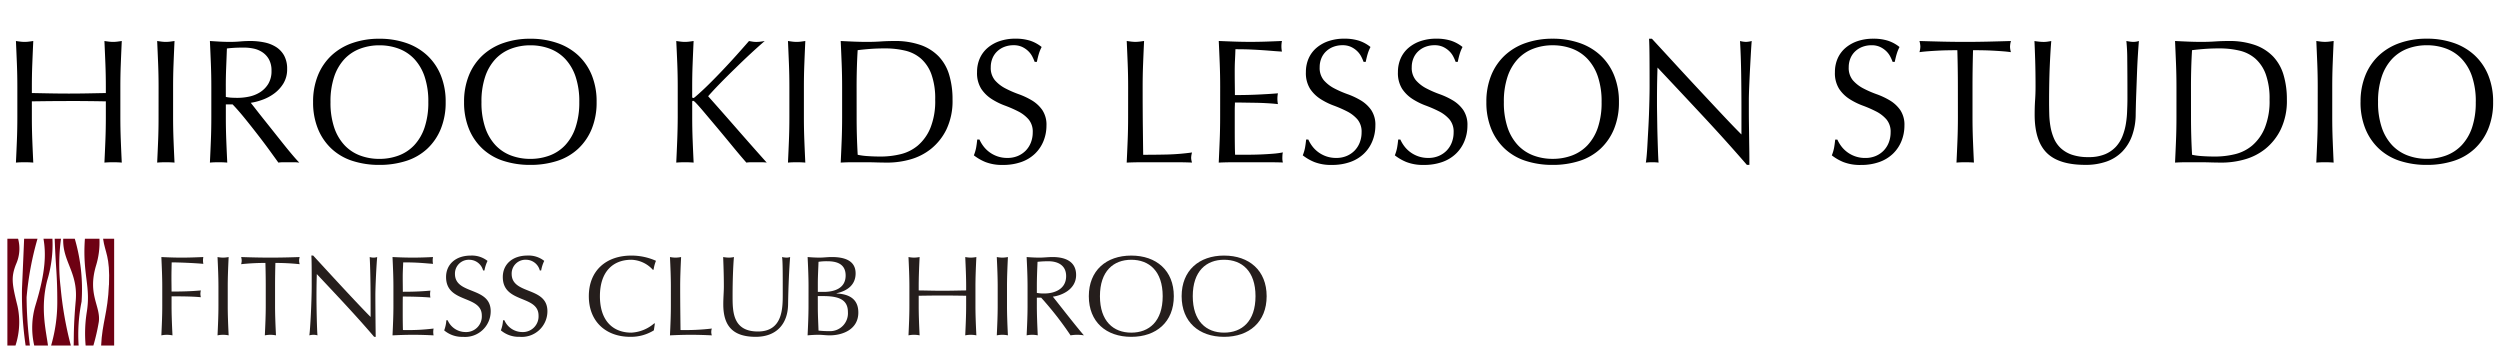
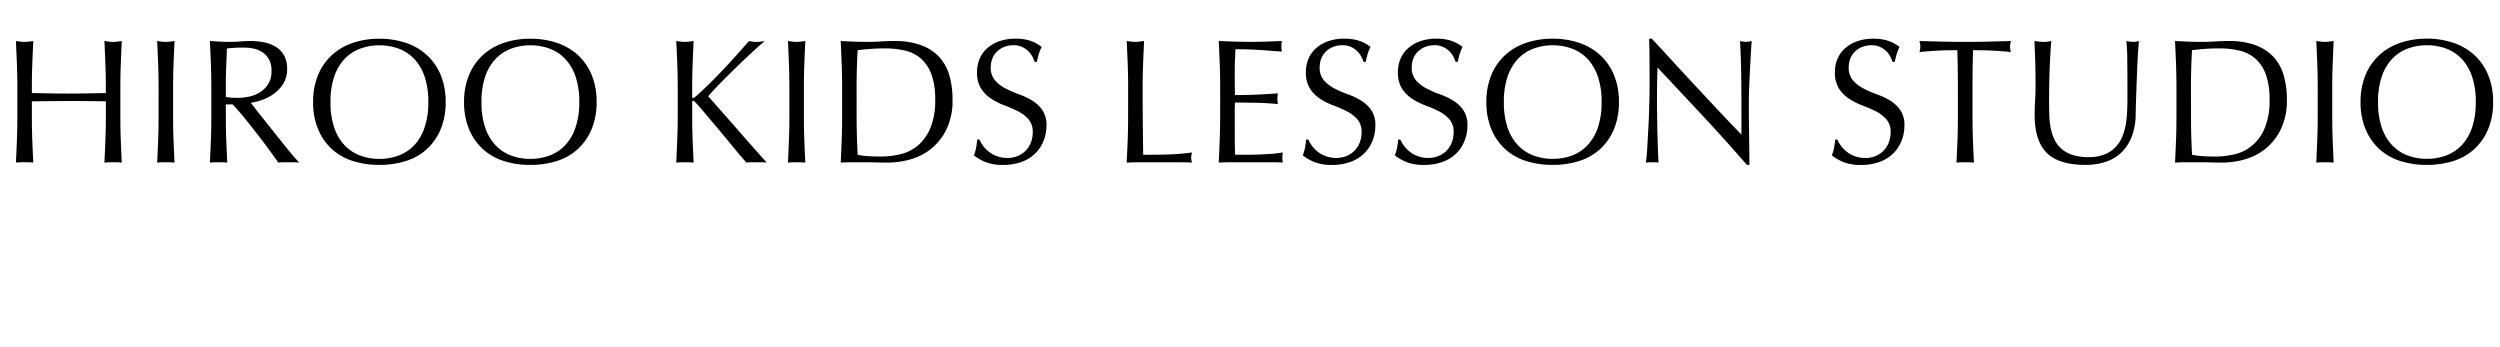
<svg xmlns="http://www.w3.org/2000/svg" width="339" height="47" viewBox="0 0 339 47">
  <defs>
    <clipPath id="clip-path">
      <rect id="長方形_23928" data-name="長方形 23928" width="339" height="47" transform="translate(25 15)" fill="none" stroke="#707070" stroke-width="1" />
    </clipPath>
    <clipPath id="clip-path-2">
-       <rect id="長方形_23908" data-name="長方形 23908" width="170.757" height="14.479" fill="none" />
-     </clipPath>
+       </clipPath>
  </defs>
  <g id="マスクグループ_307" data-name="マスクグループ 307" transform="translate(-25 -15)" clip-path="url(#clip-path)">
    <path id="パス_46317" data-name="パス 46317" d="M14.352-10.224q0-1.584-.06-3.108T14.16-16.44q.312.048.6.084a4.639,4.639,0,0,0,.576.036,4.639,4.639,0,0,0,.576-.036q.288-.036.6-.084-.072,1.584-.132,3.108t-.06,3.108V-6.1q0,1.584.06,3.12T16.512.048Q15.96,0,15.336,0T14.16.048q.072-1.488.132-3.024t.06-3.12v-2.16q-1.3-.024-2.508-.036T9.336-8.3q-1.3,0-2.508.012T4.32-8.256V-6.1q0,1.584.06,3.12T4.512.048Q3.96,0,3.336,0T2.16.048q.072-1.488.132-3.024t.06-3.12v-4.128q0-1.584-.06-3.108T2.16-16.44q.312.048.6.084a4.639,4.639,0,0,0,.576.036,4.639,4.639,0,0,0,.576-.036q.288-.036.6-.084-.072,1.584-.132,3.108t-.06,3.108v.84l2.508.048q1.212.024,2.508.024t2.508-.024l2.508-.048Zm7.152,0q0-1.584-.06-3.108t-.132-3.108q.312.048.6.084a4.639,4.639,0,0,0,.576.036,4.639,4.639,0,0,0,.576-.036q.288-.036.6-.084-.072,1.584-.132,3.108t-.06,3.108V-6.1q0,1.584.06,3.12T23.664.048Q23.112,0,22.488,0T21.312.048q.072-1.488.132-3.024T21.5-6.1Zm7.152,0q0-1.584-.06-3.108t-.132-3.108q.7.048,1.368.084t1.368.036q.7,0,1.368-.06t1.368-.06a9.3,9.3,0,0,1,1.92.192,4.668,4.668,0,0,1,1.6.636,3.211,3.211,0,0,1,1.08,1.164,3.7,3.7,0,0,1,.4,1.8,3.668,3.668,0,0,1-.516,1.98A4.811,4.811,0,0,1,37.152-9.3a6.224,6.224,0,0,1-1.6.84,8.018,8.018,0,0,1-1.548.4q.288.36.792,1.008t1.128,1.428q.624.78,1.3,1.632t1.3,1.632q.624.78,1.176,1.428t.888.984A5.442,5.442,0,0,0,39.864,0H38.448a4.918,4.918,0,0,0-.7.048q-.36-.5-1.092-1.512t-1.62-2.16q-.888-1.152-1.812-2.292T31.536-7.848h-.912V-6.1q0,1.584.06,3.12T30.816.048Q30.264,0,29.64,0T28.464.048q.072-1.488.132-3.024t.06-3.12Zm1.968,1.368a4.92,4.92,0,0,0,.732.1q.4.024.876.024A7.566,7.566,0,0,0,33.78-8.9a4.5,4.5,0,0,0,1.476-.588,3.5,3.5,0,0,0,1.116-1.128,3.31,3.31,0,0,0,.444-1.788,3.1,3.1,0,0,0-.348-1.548,2.773,2.773,0,0,0-.9-.972,3.431,3.431,0,0,0-1.2-.492,6.362,6.362,0,0,0-1.272-.132q-.84,0-1.392.036t-.936.084q-.048,1.32-.1,2.616t-.048,2.592Zm11.832.7a9.444,9.444,0,0,1,.66-3.636,7.588,7.588,0,0,1,1.848-2.7,7.96,7.96,0,0,1,2.844-1.68,10.965,10.965,0,0,1,3.624-.576,11.042,11.042,0,0,1,3.648.576,7.96,7.96,0,0,1,2.844,1.68,7.588,7.588,0,0,1,1.848,2.7,9.444,9.444,0,0,1,.66,3.636,9.444,9.444,0,0,1-.66,3.636,7.588,7.588,0,0,1-1.848,2.7A7.556,7.556,0,0,1,55.08-.18a11.715,11.715,0,0,1-3.648.54,11.633,11.633,0,0,1-3.624-.54,7.556,7.556,0,0,1-2.844-1.644,7.588,7.588,0,0,1-1.848-2.7A9.444,9.444,0,0,1,42.456-8.16Zm15.624,0a10.527,10.527,0,0,0-.5-3.444,6.546,6.546,0,0,0-1.4-2.4,5.594,5.594,0,0,0-2.112-1.4,7.4,7.4,0,0,0-2.628-.456,7.334,7.334,0,0,0-2.6.456A5.594,5.594,0,0,0,46.716-14a6.546,6.546,0,0,0-1.4,2.4,10.527,10.527,0,0,0-.5,3.444,10.527,10.527,0,0,0,.5,3.444,6.546,6.546,0,0,0,1.4,2.4,5.594,5.594,0,0,0,2.112,1.4,7.334,7.334,0,0,0,2.6.456A7.4,7.4,0,0,0,54.06-.912a5.594,5.594,0,0,0,2.112-1.4,6.546,6.546,0,0,0,1.4-2.4A10.527,10.527,0,0,0,58.08-8.16Zm4.848,0a9.444,9.444,0,0,1,.66-3.636,7.588,7.588,0,0,1,1.848-2.7,7.96,7.96,0,0,1,2.844-1.68,10.965,10.965,0,0,1,3.624-.576,11.042,11.042,0,0,1,3.648.576A7.96,7.96,0,0,1,78.4-14.5a7.588,7.588,0,0,1,1.848,2.7A9.444,9.444,0,0,1,80.9-8.16a9.444,9.444,0,0,1-.66,3.636,7.588,7.588,0,0,1-1.848,2.7A7.556,7.556,0,0,1,75.552-.18,11.715,11.715,0,0,1,71.9.36,11.633,11.633,0,0,1,68.28-.18a7.556,7.556,0,0,1-2.844-1.644,7.588,7.588,0,0,1-1.848-2.7A9.444,9.444,0,0,1,62.928-8.16Zm15.624,0a10.527,10.527,0,0,0-.5-3.444,6.546,6.546,0,0,0-1.4-2.4,5.594,5.594,0,0,0-2.112-1.4,7.4,7.4,0,0,0-2.628-.456,7.334,7.334,0,0,0-2.6.456A5.594,5.594,0,0,0,67.188-14a6.546,6.546,0,0,0-1.4,2.4,10.527,10.527,0,0,0-.5,3.444,10.527,10.527,0,0,0,.5,3.444,6.546,6.546,0,0,0,1.4,2.4A5.594,5.594,0,0,0,69.3-.912a7.334,7.334,0,0,0,2.6.456,7.4,7.4,0,0,0,2.628-.456,5.594,5.594,0,0,0,2.112-1.4,6.546,6.546,0,0,0,1.4-2.4A10.527,10.527,0,0,0,78.552-8.16ZM91.7.048q.072-1.488.132-3.024T91.9-6.1v-4.128q0-1.584-.06-3.108T91.7-16.44q.312.048.6.084a4.639,4.639,0,0,0,.576.036,4.64,4.64,0,0,0,.576-.036q.288-.036.6-.084-.072,1.584-.132,3.108t-.06,3.108V-8.9q0,.192.144.192.1,0,.336-.216.84-.72,1.764-1.632t1.86-1.9q.936-.984,1.848-2t1.752-1.98q.264.048.5.084a3.231,3.231,0,0,0,.48.036,4.64,4.64,0,0,0,.576-.036q.288-.036.576-.084-.84.72-1.9,1.7T99.684-12.72q-1.068,1.032-2.04,2.028t-1.62,1.74Q97.968-6.768,99.948-4.5t4.02,4.548a5.442,5.442,0,0,0-.72-.048h-1.38a4.663,4.663,0,0,0-.66.048q-.864-.984-1.908-2.256t-2.04-2.46q-1-1.188-1.8-2.136T94.272-8.136q-.192-.192-.288-.192-.12,0-.12.144V-6.1q0,1.584.06,3.12T94.056.048Q93.5,0,92.88,0T91.7.048ZM107.04-10.224q0-1.584-.06-3.108t-.132-3.108q.312.048.6.084a4.639,4.639,0,0,0,.576.036,4.64,4.64,0,0,0,.576-.036q.288-.036.6-.084-.072,1.584-.132,3.108t-.06,3.108V-6.1q0,1.584.06,3.12T109.2.048Q108.648,0,108.024,0t-1.176.048q.072-1.488.132-3.024t.06-3.12Zm7.152,0q0-1.584-.06-3.108T114-16.44q.912.048,1.812.084t1.812.036q.912,0,1.812-.06t1.812-.06a10.489,10.489,0,0,1,3.612.552,6.3,6.3,0,0,1,2.46,1.572,6.171,6.171,0,0,1,1.4,2.5,11.528,11.528,0,0,1,.444,3.324,8.927,8.927,0,0,1-.828,4.044A7.72,7.72,0,0,1,126.228-1.8,7.892,7.892,0,0,1,123.4-.372a11.316,11.316,0,0,1-2.964.42q-.816,0-1.608-.024T117.216,0h-1.608q-.792,0-1.608.048.072-1.488.132-3.024t.06-3.12ZM116.16-6.1q0,2.592.144,5.088a8.813,8.813,0,0,0,1.368.18q.864.06,1.776.06a11.442,11.442,0,0,0,2.64-.312,5.725,5.725,0,0,0,2.364-1.176,6.283,6.283,0,0,0,1.7-2.364,9.7,9.7,0,0,0,.66-3.876,9.691,9.691,0,0,0-.516-3.432,5.219,5.219,0,0,0-1.416-2.124,5.01,5.01,0,0,0-2.148-1.08,11.7,11.7,0,0,0-2.736-.3q-1.08,0-2.016.072t-1.68.168q-.072,1.152-.108,2.412t-.036,2.556Zm16.656,3.024a4.809,4.809,0,0,0,.516.876,3.962,3.962,0,0,0,.792.8,4.064,4.064,0,0,0,1.092.588,4.032,4.032,0,0,0,1.392.228,3.552,3.552,0,0,0,1.428-.276,3.253,3.253,0,0,0,1.08-.744,3.252,3.252,0,0,0,.684-1.1,3.809,3.809,0,0,0,.24-1.356,2.576,2.576,0,0,0-.564-1.752,4.661,4.661,0,0,0-1.4-1.08,16.459,16.459,0,0,0-1.812-.792,9.333,9.333,0,0,1-1.812-.9,4.807,4.807,0,0,1-1.4-1.38,3.991,3.991,0,0,1-.564-2.256,4.557,4.557,0,0,1,.36-1.836,4,4,0,0,1,1.044-1.428,4.931,4.931,0,0,1,1.644-.936,6.511,6.511,0,0,1,2.16-.336,6.406,6.406,0,0,1,1.992.276,4.964,4.964,0,0,1,1.56.852,5.168,5.168,0,0,0-.36.864q-.144.456-.288,1.152H140.3a6.087,6.087,0,0,0-.324-.732,2.8,2.8,0,0,0-.552-.732,3.087,3.087,0,0,0-.828-.564,2.665,2.665,0,0,0-1.152-.228,3.429,3.429,0,0,0-1.236.216,2.962,2.962,0,0,0-.984.612,2.7,2.7,0,0,0-.648.948,3.113,3.113,0,0,0-.228,1.2,2.614,2.614,0,0,0,.564,1.776,4.825,4.825,0,0,0,1.4,1.092,13.9,13.9,0,0,0,1.812.792,10.181,10.181,0,0,1,1.812.852,4.627,4.627,0,0,1,1.4,1.3,3.57,3.57,0,0,1,.564,2.112,5.54,5.54,0,0,1-.4,2.088,4.916,4.916,0,0,1-1.152,1.716,5.129,5.129,0,0,1-1.848,1.128,7.257,7.257,0,0,1-2.484.4,6.194,6.194,0,0,1-2.412-.4,6.575,6.575,0,0,1-1.548-.9,5.666,5.666,0,0,0,.3-1q.084-.444.156-1.14Zm20.16-7.152q0-1.584-.06-3.108t-.132-3.108q.312.048.6.084a4.64,4.64,0,0,0,.576.036,4.64,4.64,0,0,0,.576-.036q.288-.036.6-.084-.072,1.584-.132,3.108t-.06,3.108q0,3.024.024,5.244t.048,3.972q1.7,0,3.264-.036a30.92,30.92,0,0,0,3.36-.276,2.791,2.791,0,0,0-.12.72,2.245,2.245,0,0,0,.12.648Q160.536,0,159.432,0H155q-1.068,0-2.22.048.072-1.488.132-3.024t.06-3.12Zm12.48-.024q0-1.584-.06-3.12t-.132-3.072q1.08.048,2.148.084t2.148.036q1.08,0,2.136-.036t2.136-.084a3.664,3.664,0,0,0-.072.72,3.664,3.664,0,0,0,.072.72q-.768-.048-1.4-.1t-1.344-.1q-.708-.048-1.548-.084t-2.016-.036q-.024.768-.06,1.464t-.036,1.584q0,.936.012,1.824t.012,1.344q1.056,0,1.9-.024t1.536-.06q.7-.036,1.284-.072t1.116-.084a3.786,3.786,0,0,0-.072.744,3.664,3.664,0,0,0,.072.72q-.624-.072-1.452-.12t-1.656-.06l-1.56-.024q-.732-.012-1.164-.012,0,.216-.012.468t-.012.636v2.376q0,1.368.012,2.256t.036,1.344h1.68q.912,0,1.788-.036t1.656-.1a10.794,10.794,0,0,0,1.356-.18,1.723,1.723,0,0,0-.06.372q-.012.2-.012.372a2.227,2.227,0,0,0,.072.624Q172.872,0,171.8,0h-4.356q-1.08,0-2.184.048.072-1.536.132-3.06t.06-3.108Zm11.952,7.176a4.809,4.809,0,0,0,.516.876,3.962,3.962,0,0,0,.792.8,4.064,4.064,0,0,0,1.092.588,4.032,4.032,0,0,0,1.392.228,3.552,3.552,0,0,0,1.428-.276,3.253,3.253,0,0,0,1.08-.744,3.252,3.252,0,0,0,.684-1.1,3.809,3.809,0,0,0,.24-1.356,2.576,2.576,0,0,0-.564-1.752,4.661,4.661,0,0,0-1.4-1.08,16.459,16.459,0,0,0-1.812-.792,9.333,9.333,0,0,1-1.812-.9,4.807,4.807,0,0,1-1.4-1.38,3.991,3.991,0,0,1-.564-2.256,4.557,4.557,0,0,1,.36-1.836,4,4,0,0,1,1.044-1.428,4.931,4.931,0,0,1,1.644-.936,6.511,6.511,0,0,1,2.16-.336,6.406,6.406,0,0,1,1.992.276,4.964,4.964,0,0,1,1.56.852,5.168,5.168,0,0,0-.36.864q-.144.456-.288,1.152H184.9a6.087,6.087,0,0,0-.324-.732,2.8,2.8,0,0,0-.552-.732,3.087,3.087,0,0,0-.828-.564,2.665,2.665,0,0,0-1.152-.228,3.429,3.429,0,0,0-1.236.216,2.961,2.961,0,0,0-.984.612,2.7,2.7,0,0,0-.648.948,3.113,3.113,0,0,0-.228,1.2,2.614,2.614,0,0,0,.564,1.776,4.825,4.825,0,0,0,1.4,1.092,13.9,13.9,0,0,0,1.812.792,10.181,10.181,0,0,1,1.812.852,4.627,4.627,0,0,1,1.4,1.3,3.57,3.57,0,0,1,.564,2.112,5.54,5.54,0,0,1-.4,2.088,4.916,4.916,0,0,1-1.152,1.716,5.129,5.129,0,0,1-1.848,1.128,7.257,7.257,0,0,1-2.484.4,6.194,6.194,0,0,1-2.412-.4,6.575,6.575,0,0,1-1.548-.9,5.666,5.666,0,0,0,.3-1q.084-.444.156-1.14Zm12.48,0a4.809,4.809,0,0,0,.516.876,3.962,3.962,0,0,0,.792.8,4.064,4.064,0,0,0,1.092.588,4.032,4.032,0,0,0,1.392.228,3.552,3.552,0,0,0,1.428-.276,3.253,3.253,0,0,0,1.08-.744,3.252,3.252,0,0,0,.684-1.1,3.809,3.809,0,0,0,.24-1.356,2.576,2.576,0,0,0-.564-1.752,4.661,4.661,0,0,0-1.4-1.08,16.459,16.459,0,0,0-1.812-.792,9.333,9.333,0,0,1-1.812-.9,4.807,4.807,0,0,1-1.4-1.38,3.991,3.991,0,0,1-.564-2.256,4.557,4.557,0,0,1,.36-1.836,4,4,0,0,1,1.044-1.428,4.931,4.931,0,0,1,1.644-.936,6.511,6.511,0,0,1,2.16-.336,6.406,6.406,0,0,1,1.992.276,4.964,4.964,0,0,1,1.56.852,5.168,5.168,0,0,0-.36.864q-.144.456-.288,1.152h-.288a6.087,6.087,0,0,0-.324-.732,2.8,2.8,0,0,0-.552-.732,3.087,3.087,0,0,0-.828-.564,2.665,2.665,0,0,0-1.152-.228,3.429,3.429,0,0,0-1.236.216,2.962,2.962,0,0,0-.984.612,2.7,2.7,0,0,0-.648.948,3.113,3.113,0,0,0-.228,1.2,2.614,2.614,0,0,0,.564,1.776,4.825,4.825,0,0,0,1.4,1.092,13.9,13.9,0,0,0,1.812.792,10.181,10.181,0,0,1,1.812.852,4.627,4.627,0,0,1,1.4,1.3,3.57,3.57,0,0,1,.564,2.112,5.54,5.54,0,0,1-.4,2.088,4.916,4.916,0,0,1-1.152,1.716,5.129,5.129,0,0,1-1.848,1.128,7.257,7.257,0,0,1-2.484.4,6.194,6.194,0,0,1-2.412-.4,6.575,6.575,0,0,1-1.548-.9,5.666,5.666,0,0,0,.3-1q.084-.444.156-1.14ZM201.552-8.16a9.444,9.444,0,0,1,.66-3.636,7.588,7.588,0,0,1,1.848-2.7,7.96,7.96,0,0,1,2.844-1.68,10.965,10.965,0,0,1,3.624-.576,11.042,11.042,0,0,1,3.648.576,7.96,7.96,0,0,1,2.844,1.68,7.588,7.588,0,0,1,1.848,2.7,9.444,9.444,0,0,1,.66,3.636,9.444,9.444,0,0,1-.66,3.636,7.588,7.588,0,0,1-1.848,2.7A7.556,7.556,0,0,1,214.176-.18a11.715,11.715,0,0,1-3.648.54A11.633,11.633,0,0,1,206.9-.18a7.555,7.555,0,0,1-2.844-1.644,7.588,7.588,0,0,1-1.848-2.7A9.444,9.444,0,0,1,201.552-8.16Zm15.624,0a10.527,10.527,0,0,0-.5-3.444,6.546,6.546,0,0,0-1.4-2.4,5.594,5.594,0,0,0-2.112-1.4,7.4,7.4,0,0,0-2.628-.456,7.334,7.334,0,0,0-2.6.456,5.594,5.594,0,0,0-2.112,1.4,6.546,6.546,0,0,0-1.4,2.4,10.527,10.527,0,0,0-.5,3.444,10.527,10.527,0,0,0,.5,3.444,6.546,6.546,0,0,0,1.4,2.4,5.594,5.594,0,0,0,2.112,1.4,7.334,7.334,0,0,0,2.6.456,7.4,7.4,0,0,0,2.628-.456,5.594,5.594,0,0,0,2.112-1.4,6.546,6.546,0,0,0,1.4-2.4A10.527,10.527,0,0,0,217.176-8.16ZM236.88.36Q234.12-2.832,231-6.18t-6.24-6.66q-.024.672-.048,1.8t-.024,3.072q0,.5.012,1.248t.024,1.56q.012.816.036,1.656t.048,1.56q.024.72.048,1.26t.048.732a6.8,6.8,0,0,0-.84-.048,7.626,7.626,0,0,0-.888.048q.048-.24.108-.888t.108-1.548q.048-.9.108-1.956t.1-2.112q.036-1.056.06-2.064t.024-1.8q0-2.3-.012-3.96t-.06-2.472h.384q1.464,1.584,3.132,3.4t3.312,3.576q1.644,1.764,3.12,3.336t2.58,2.676V-7.032q0-2.52-.036-4.908t-.156-4.5a3.459,3.459,0,0,0,.816.12,3.348,3.348,0,0,0,.768-.12q-.048.528-.108,1.584T237.3-12.6q-.06,1.2-.108,2.352T237.144-8.4v1.44q0,.816.012,1.7t.024,1.788q.012.9.024,1.68t.012,1.356V.36Zm12.264-3.432a4.809,4.809,0,0,0,.516.876,3.962,3.962,0,0,0,.792.8,4.064,4.064,0,0,0,1.092.588,4.032,4.032,0,0,0,1.392.228,3.552,3.552,0,0,0,1.428-.276,3.253,3.253,0,0,0,1.08-.744,3.253,3.253,0,0,0,.684-1.1,3.809,3.809,0,0,0,.24-1.356,2.576,2.576,0,0,0-.564-1.752,4.661,4.661,0,0,0-1.4-1.08,16.459,16.459,0,0,0-1.812-.792,9.333,9.333,0,0,1-1.812-.9,4.807,4.807,0,0,1-1.4-1.38,3.991,3.991,0,0,1-.564-2.256,4.557,4.557,0,0,1,.36-1.836,4,4,0,0,1,1.044-1.428,4.931,4.931,0,0,1,1.644-.936,6.511,6.511,0,0,1,2.16-.336,6.406,6.406,0,0,1,1.992.276,4.963,4.963,0,0,1,1.56.852,5.171,5.171,0,0,0-.36.864q-.144.456-.288,1.152h-.288a6.093,6.093,0,0,0-.324-.732,2.8,2.8,0,0,0-.552-.732,3.087,3.087,0,0,0-.828-.564,2.665,2.665,0,0,0-1.152-.228,3.429,3.429,0,0,0-1.236.216,2.962,2.962,0,0,0-.984.612,2.7,2.7,0,0,0-.648.948,3.113,3.113,0,0,0-.228,1.2,2.614,2.614,0,0,0,.564,1.776,4.825,4.825,0,0,0,1.4,1.092,13.9,13.9,0,0,0,1.812.792,10.181,10.181,0,0,1,1.812.852,4.627,4.627,0,0,1,1.4,1.3,3.57,3.57,0,0,1,.564,2.112,5.54,5.54,0,0,1-.4,2.088,4.916,4.916,0,0,1-1.152,1.716,5.129,5.129,0,0,1-1.848,1.128,7.257,7.257,0,0,1-2.484.4,6.194,6.194,0,0,1-2.412-.4,6.575,6.575,0,0,1-1.548-.9,5.666,5.666,0,0,0,.3-1q.084-.444.156-1.14Zm16.344-7.152q0-2.5-.072-4.968-.624,0-1.308.012t-1.368.048q-.684.036-1.32.084t-1.14.12a2.91,2.91,0,0,0,.12-.768,3.309,3.309,0,0,0-.12-.744q1.584.048,3.1.084t3.1.036q1.584,0,3.1-.036t3.1-.084a3.347,3.347,0,0,0-.12.768,2.846,2.846,0,0,0,.12.744q-.5-.072-1.14-.12t-1.32-.084q-.684-.036-1.368-.048t-1.308-.012q-.072,2.472-.072,4.968V-6.1q0,1.584.06,3.12t.132,3.024Q267.1,0,266.472,0T265.3.048q.072-1.488.132-3.024t.06-3.12ZM288.48-8.64q0-3.408-.024-5.256a24.412,24.412,0,0,0-.12-2.544q.264.048.5.084a3.232,3.232,0,0,0,.48.036,2.594,2.594,0,0,0,.72-.12q-.072.84-.144,2t-.12,2.5q-.048,1.332-.1,2.736t-.072,2.724a8.682,8.682,0,0,1-.492,2.88,6.043,6.043,0,0,1-1.332,2.16A5.546,5.546,0,0,1,285.66-.1a8.473,8.473,0,0,1-2.892.456q-3.6,0-5.232-1.632T275.9-6.432q0-1.128.06-2t.06-1.788q0-2.016-.048-3.576t-.1-2.64q.288.048.624.084a5.883,5.883,0,0,0,.624.036,3.645,3.645,0,0,0,.516-.036q.252-.036.516-.084-.048.528-.1,1.38t-.1,1.932q-.048,1.08-.072,2.328t-.024,2.592q0,.816.024,1.692a11.821,11.821,0,0,0,.168,1.7,7.092,7.092,0,0,0,.468,1.584,3.9,3.9,0,0,0,.924,1.32,4.251,4.251,0,0,0,1.512.888,6.8,6.8,0,0,0,2.256.324,5.663,5.663,0,0,0,2.22-.384,4.235,4.235,0,0,0,1.476-1.008,4.61,4.61,0,0,0,.9-1.44,8.131,8.131,0,0,0,.468-1.7,13.331,13.331,0,0,0,.168-1.776Q288.48-7.9,288.48-8.64Zm6.648-1.584q0-1.584-.06-3.108t-.132-3.108q.912.048,1.812.084t1.812.036q.912,0,1.812-.06t1.812-.06a10.489,10.489,0,0,1,3.612.552,6.3,6.3,0,0,1,2.46,1.572,6.171,6.171,0,0,1,1.4,2.5A11.528,11.528,0,0,1,310.1-8.5a8.927,8.927,0,0,1-.828,4.044A7.72,7.72,0,0,1,307.164-1.8a7.892,7.892,0,0,1-2.832,1.428,11.316,11.316,0,0,1-2.964.42q-.816,0-1.608-.024T298.152,0h-1.608q-.792,0-1.608.048.072-1.488.132-3.024t.06-3.12ZM297.1-6.1q0,2.592.144,5.088a8.813,8.813,0,0,0,1.368.18q.864.06,1.776.06a11.442,11.442,0,0,0,2.64-.312,5.725,5.725,0,0,0,2.364-1.176,6.283,6.283,0,0,0,1.7-2.364,9.7,9.7,0,0,0,.66-3.876,9.691,9.691,0,0,0-.516-3.432,5.219,5.219,0,0,0-1.416-2.124,5.01,5.01,0,0,0-2.148-1.08,11.7,11.7,0,0,0-2.736-.3q-1.08,0-2.016.072t-1.68.168q-.072,1.152-.108,2.412t-.036,2.556Zm17.184-4.128q0-1.584-.06-3.108t-.132-3.108q.312.048.6.084a4.639,4.639,0,0,0,.576.036,4.639,4.639,0,0,0,.576-.036q.288-.036.6-.084-.072,1.584-.132,3.108t-.06,3.108V-6.1q0,1.584.06,3.12T316.44.048Q315.888,0,315.264,0t-1.176.048q.072-1.488.132-3.024t.06-3.12Zm5.808,2.064a9.444,9.444,0,0,1,.66-3.636,7.588,7.588,0,0,1,1.848-2.7,7.96,7.96,0,0,1,2.844-1.68,10.965,10.965,0,0,1,3.624-.576,11.042,11.042,0,0,1,3.648.576,7.96,7.96,0,0,1,2.844,1.68,7.588,7.588,0,0,1,1.848,2.7,9.444,9.444,0,0,1,.66,3.636,9.444,9.444,0,0,1-.66,3.636,7.588,7.588,0,0,1-1.848,2.7A7.556,7.556,0,0,1,332.712-.18a11.715,11.715,0,0,1-3.648.54,11.633,11.633,0,0,1-3.624-.54A7.556,7.556,0,0,1,322.6-1.824a7.588,7.588,0,0,1-1.848-2.7A9.444,9.444,0,0,1,320.088-8.16Zm15.624,0a10.527,10.527,0,0,0-.5-3.444,6.546,6.546,0,0,0-1.4-2.4,5.594,5.594,0,0,0-2.112-1.4,7.4,7.4,0,0,0-2.628-.456,7.334,7.334,0,0,0-2.6.456,5.594,5.594,0,0,0-2.112,1.4,6.546,6.546,0,0,0-1.4,2.4,10.526,10.526,0,0,0-.5,3.444,10.526,10.526,0,0,0,.5,3.444,6.546,6.546,0,0,0,1.4,2.4,5.594,5.594,0,0,0,2.112,1.4,7.334,7.334,0,0,0,2.6.456,7.4,7.4,0,0,0,2.628-.456,5.594,5.594,0,0,0,2.112-1.4,6.546,6.546,0,0,0,1.4-2.4A10.527,10.527,0,0,0,335.712-8.16Z" transform="translate(25 37)" />
    <g id="コンポーネント_3_1" data-name="コンポーネント 3 – 1">
-       <rect id="長方形_176" data-name="長方形 176" width="1440" height="80" fill="none" />
-     </g>
+       </g>
    <g id="グループ_10459" data-name="グループ 10459" transform="translate(26 47.373)">
      <g id="グループ_10459-2" data-name="グループ 10459" transform="translate(0 0)" clip-path="url(#clip-path-2)">
        <path id="パス_46266" data-name="パス 46266" d="M33.049,7.9c0-1.324-.062-2.661-.122-3.987.923.047,1.83.078,2.754.078s1.831-.031,2.939-.078a2.36,2.36,0,0,0,0,.924c-1.108-.107-3.292-.2-4.293-.2-.016.724-.031,1.37-.031,2.017,0,.707.015,1.292.015,1.939,1.324,0,2.693-.031,3.971-.153a2.294,2.294,0,0,0-.062.46,2.3,2.3,0,0,0,.062.462c-1.032-.108-2.647-.123-3.971-.123v1.308c0,1.323.062,2.661.124,3.986a4.267,4.267,0,0,0-.755-.077,4.215,4.215,0,0,0-.752.077c.061-1.324.122-2.663.122-3.986Z" transform="translate(-12.047 -1.431)" fill="#251e1c" />
-         <path id="パス_46267" data-name="パス 46267" d="M45.062,7.9c0-1.324-.062-2.661-.123-3.987a4.226,4.226,0,0,0,.752.078,4.266,4.266,0,0,0,.755-.078c-.062,1.325-.123,2.663-.123,3.987v2.647c0,1.323.062,2.661.123,3.986a3.74,3.74,0,0,0-1.507,0c.061-1.324.123-2.663.123-3.986Z" transform="translate(-16.442 -1.431)" fill="#251e1c" />
        <path id="パス_46268" data-name="パス 46268" d="M53.324,7.9q0-1.594-.046-3.187a30.7,30.7,0,0,0-3.293.169,1.713,1.713,0,0,0,.076-.491,1.813,1.813,0,0,0-.076-.478c1.323.047,2.647.078,3.97.078s2.647-.031,3.97-.078a1.828,1.828,0,0,0-.077.493,1.7,1.7,0,0,0,.077.477,30.68,30.68,0,0,0-3.293-.169q-.045,1.593-.046,3.187v2.647c0,1.323.062,2.661.124,3.986a3.749,3.749,0,0,0-1.509,0c.061-1.324.123-2.663.123-3.986Z" transform="translate(-18.288 -1.431)" fill="#251e1c" />
        <path id="パス_46269" data-name="パス 46269" d="M73.356,14.616c-2.339-2.755-5.14-5.708-7.772-8.509-.015.569-.045,1.493-.045,3.124,0,1.323.062,4.57.139,5.186a2.028,2.028,0,0,0-.54-.077,2.435,2.435,0,0,0-.569.077c.123-.724.322-4.663.322-6.695,0-1.94,0-3.432-.046-4.124h.247C67.6,6.322,71,10.031,72.879,11.924c0-2.755,0-5.754-.123-8.126a1.976,1.976,0,0,0,.523.079A1.763,1.763,0,0,0,73.77,3.8c-.091.909-.246,3.956-.246,5.156,0,1.571.032,4.97.046,5.663Z" transform="translate(-23.624 -1.316)" fill="#251e1c" />
        <path id="パス_46270" data-name="パス 46270" d="M82.478,7.883c0-1.324-.062-2.663-.123-3.971.924.048,1.831.078,2.754.078s1.833-.03,2.741-.078a2.328,2.328,0,0,0,0,.924c-1.293-.091-2.048-.2-4.047-.2-.016.663-.062,1.2-.062,1.956,0,.8.015,1.646.015,2.031,1.817,0,2.832-.077,3.741-.155a2.442,2.442,0,0,0-.048.477,2.273,2.273,0,0,0,.048.462c-1.063-.108-3-.137-3.741-.137-.015.369-.015.754-.015,2.23,0,1.169.015,1.923.03,2.309a28.233,28.233,0,0,0,4.155-.2,2.446,2.446,0,0,0-.047.477,2.138,2.138,0,0,0,.047.447c-.909-.047-1.833-.077-2.77-.077s-1.862.03-2.8.077c.062-1.339.123-2.679.123-4Z" transform="translate(-30.131 -1.431)" fill="#251e1c" />
-         <path id="パス_46271" data-name="パス 46271" d="M93.872,12.369a2.655,2.655,0,0,0,2.432,1.6,2.124,2.124,0,0,0,2.2-2.232c0-2.83-4.847-1.615-4.847-5.232C93.658,4.8,94.95,3.6,97,3.6a3.4,3.4,0,0,1,2.278.724,4.755,4.755,0,0,0-.415,1.293h-.185a1.935,1.935,0,0,0-1.831-1.448,1.873,1.873,0,0,0-1.985,1.909c0,2.878,4.847,1.679,4.847,5.079a3.475,3.475,0,0,1-3.769,3.462,3.746,3.746,0,0,1-2.54-.877,4.588,4.588,0,0,0,.293-1.37Z" transform="translate(-34.17 -1.316)" fill="#251e1c" />
        <path id="パス_46272" data-name="パス 46272" d="M106.005,12.369a2.654,2.654,0,0,0,2.431,1.6,2.123,2.123,0,0,0,2.2-2.232c0-2.83-4.847-1.615-4.847-5.232,0-1.707,1.293-2.908,3.341-2.908a3.4,3.4,0,0,1,2.277.724,4.734,4.734,0,0,0-.415,1.293h-.185a1.937,1.937,0,0,0-1.832-1.448,1.871,1.871,0,0,0-1.984,1.909c0,2.878,4.847,1.679,4.847,5.079a3.475,3.475,0,0,1-3.77,3.462,3.748,3.748,0,0,1-2.54-.877,4.588,4.588,0,0,0,.293-1.37Z" transform="translate(-38.609 -1.316)" fill="#251e1c" />
        <path id="パス_46273" data-name="パス 46273" d="M133.152,13.739a5.892,5.892,0,0,1-3.2.877c-3.246,0-5.617-2.017-5.617-5.509S126.705,3.6,130.1,3.6a8.115,8.115,0,0,1,3.339.708,5.151,5.151,0,0,0-.323,1.2l-.091.029a4.092,4.092,0,0,0-2.925-1.37c-2.415,0-4.261,1.525-4.261,4.941s1.846,4.941,4.261,4.941a5.15,5.15,0,0,0,3.125-1.277l.062.06Z" transform="translate(-45.49 -1.316)" fill="#251e1c" />
        <path id="パス_46274" data-name="パス 46274" d="M141.808,7.9c0-1.324-.061-2.661-.123-3.987a4.265,4.265,0,0,0,.755.078,4.272,4.272,0,0,0,.755-.078c-.062,1.325-.124,2.663-.124,3.987,0,2.585.03,4.4.046,5.909a30.812,30.812,0,0,0,4.247-.2,1.417,1.417,0,0,0,0,.924c-.94-.047-1.894-.077-2.832-.077-.955,0-1.892.03-2.847.077.062-1.324.123-2.663.123-3.986Z" transform="translate(-51.838 -1.431)" fill="#251e1c" />
        <path id="パス_46275" data-name="パス 46275" d="M161.05,3.912a2.81,2.81,0,0,0,.632.078,1.51,1.51,0,0,0,.462-.078c-.124,1.432-.246,4.14-.278,6.387-.03,2.724-1.616,4.432-4.387,4.432-3.046,0-4.4-1.416-4.4-4.4,0-.955.077-1.662.077-2.431,0-1.693-.062-3.093-.093-3.987a4.629,4.629,0,0,0,.8.078,3.05,3.05,0,0,0,.661-.078c-.091.909-.184,3-.184,5.279,0,2.093,0,4.817,3.432,4.817,3.37,0,3.37-3.155,3.37-5.093,0-2.925,0-4.4-.093-5" transform="translate(-56.001 -1.431)" fill="#251e1c" />
        <path id="パス_46276" data-name="パス 46276" d="M171.244,7.883c0-1.324-.062-2.663-.124-3.971.538.047,1.092.078,1.63.078s1.092-.078,1.632-.078c1.753,0,3.246.478,3.246,2.216,0,1.509-1.046,2.356-2.585,2.694v.031c1.831.091,2.954.831,2.954,2.585,0,2.278-2.108,3.094-3.894,3.094-.493,0-1-.077-1.493-.077s-1,.03-1.492.077c.062-1.339.124-2.679.124-4Zm2.093.754c1.445,0,2.939-.508,2.939-2.216,0-1.662-1.339-1.939-2.508-1.939a7.255,7.255,0,0,0-1.17.077c-.031.969-.093,1.953-.093,2.923V8.637Zm-.832,2.139c0,1.03.061,2.077.093,3.109a13.455,13.455,0,0,0,1.508.077,2.42,2.42,0,0,0,2.478-2.586c0-1.753-1.339-2.169-3.385-2.169H172.5Z" transform="translate(-62.607 -1.431)" fill="#251e1c" />
        <path id="パス_46277" data-name="パス 46277" d="M200.51,7.9c0-1.324-.063-2.661-.123-3.987a4.239,4.239,0,0,0,.753.078,4.278,4.278,0,0,0,.755-.078c-.062,1.325-.124,2.663-.124,3.987v2.647c0,1.323.062,2.661.124,3.986a3.746,3.746,0,0,0-1.509,0c.06-1.324.123-2.663.123-3.986V9.161c-1.077-.016-2.14-.032-3.217-.032s-2.139.016-3.216.032v1.385c0,1.323.061,2.661.123,3.986a3.743,3.743,0,0,0-1.508,0c.062-1.324.122-2.663.122-3.986V7.9c0-1.324-.061-2.661-.122-3.987a4.252,4.252,0,0,0,.753.078,4.248,4.248,0,0,0,.755-.078c-.062,1.325-.123,2.663-.123,3.987v.539c1.077.013,2.138.046,3.216.046s2.14-.032,3.217-.046Z" transform="translate(-70.5 -1.431)" fill="#251e1c" />
        <path id="パス_46278" data-name="パス 46278" d="M211.694,7.9c0-1.324-.061-2.661-.122-3.987a4.252,4.252,0,0,0,.753.078,4.253,4.253,0,0,0,.755-.078c-.061,1.325-.124,2.663-.124,3.987v2.647c0,1.323.062,2.661.124,3.986a3.743,3.743,0,0,0-1.508,0c.061-1.324.122-2.663.122-3.986Z" transform="translate(-77.407 -1.431)" fill="#251e1c" />
        <path id="パス_46279" data-name="パス 46279" d="M218.078,7.9c0-1.324-.061-2.661-.124-3.987.585.047,1.17.078,1.754.078s1.17-.078,1.755-.078c1.738,0,3.2.6,3.2,2.433,0,1.984-1.985,2.784-3.155,2.939.755.939,3.323,4.247,4.216,5.247a6.12,6.12,0,0,0-.923-.077,5.726,5.726,0,0,0-.892.077,44.584,44.584,0,0,0-3.985-5.109h-.585v1.123c0,1.323.062,2.661.122,3.986a3.74,3.74,0,0,0-1.507,0c.062-1.324.124-2.663.124-3.986Zm1.261.877a4.986,4.986,0,0,0,1.031.077c1.263,0,2.94-.524,2.94-2.355,0-1.616-1.341-2.015-2.387-2.015a13.729,13.729,0,0,0-1.491.077c-.047,1.123-.093,2.23-.093,3.339Z" transform="translate(-79.742 -1.431)" fill="#251e1c" />
        <path id="パス_46280" data-name="パス 46280" d="M237.006,3.6c3.4,0,5.771,2.016,5.771,5.509s-2.371,5.509-5.771,5.509-5.755-2.017-5.755-5.509,2.37-5.509,5.755-5.509m0,.568c-2.4,0-4.247,1.524-4.247,4.941s1.847,4.941,4.247,4.941c2.415,0,4.262-1.523,4.262-4.941s-1.847-4.941-4.262-4.941" transform="translate(-84.607 -1.316)" fill="#251e1c" />
        <path id="パス_46281" data-name="パス 46281" d="M256.856,3.6c3.4,0,5.771,2.016,5.771,5.509s-2.371,5.509-5.771,5.509S251.1,12.6,251.1,9.107s2.37-5.509,5.755-5.509m0,.568c-2.4,0-4.246,1.524-4.246,4.941s1.846,4.941,4.246,4.941c2.416,0,4.262-1.523,4.262-4.941s-1.846-4.941-4.262-4.941" transform="translate(-91.87 -1.316)" fill="#251e1c" />
        <path id="パス_46282" data-name="パス 46282" d="M21.107,6.251c-.159,3.823-.918,5.146-1.056,8.228h1.764V0h-1.5c.261,1.894.958,2.362.8,6.251" transform="translate(-7.336 0)" fill="#6e0113" />
        <path id="パス_46283" data-name="パス 46283" d="M16.78,10.04a18.408,18.408,0,0,0-.14,4.439h1.051a27.725,27.725,0,0,0,.73-3.177c.308-2.151-1.559-3.662-.374-7.65A10.734,10.734,0,0,0,18.513,0H16.542c-.356,4.887.846,6.455.238,10.04" transform="translate(-6.028 0)" fill="#6e0113" />
        <path id="パス_46284" data-name="パス 46284" d="M13.632,8.44c-.328,3.732-.23,5.071-.28,6.039h.677a22.409,22.409,0,0,1,.4-5.955A24.438,24.438,0,0,0,13.506,0H11.939c-.111,3.125,2.036,4.545,1.694,8.44" transform="translate(-4.366 0)" fill="#6e0113" />
        <path id="パス_46285" data-name="パス 46285" d="M9.354,14.479h2.673a48.276,48.276,0,0,1-1.386-7.891A25.908,25.908,0,0,1,10.694,0H9.837c.155,4.266.353,4.709.353,8.6a21.009,21.009,0,0,1-.836,5.876" transform="translate(-3.422 0)" fill="#6e0113" />
        <path id="パス_46286" data-name="パス 46286" d="M5.754,9.029a10.715,10.715,0,0,0-.167,5.45H7.452c-.3-2.173-1.044-5.12-.108-8.823A16.7,16.7,0,0,0,8.055,0H6.842c.335,1.974.335,4.393-1.088,9.029" transform="translate(-1.945 0)" fill="#6e0113" />
        <path id="パス_46287" data-name="パス 46287" d="M3.6,14.479h.581a52.95,52.95,0,0,1-.446-6.543A41.537,41.537,0,0,1,5.213,0H3.4c-.05,1.225-.171,4.109-.291,6.8A48.234,48.234,0,0,0,3.6,14.479" transform="translate(-1.128 0)" fill="#6e0113" />
-         <path id="パス_46288" data-name="パス 46288" d="M0,14.479H1.1a10.223,10.223,0,0,0,.276-5.336c-.735-2.972-.912-3.9-.2-5.693A5.139,5.139,0,0,0,1.453,0H0Z" transform="translate(0 0)" fill="#6e0113" />
      </g>
    </g>
  </g>
</svg>